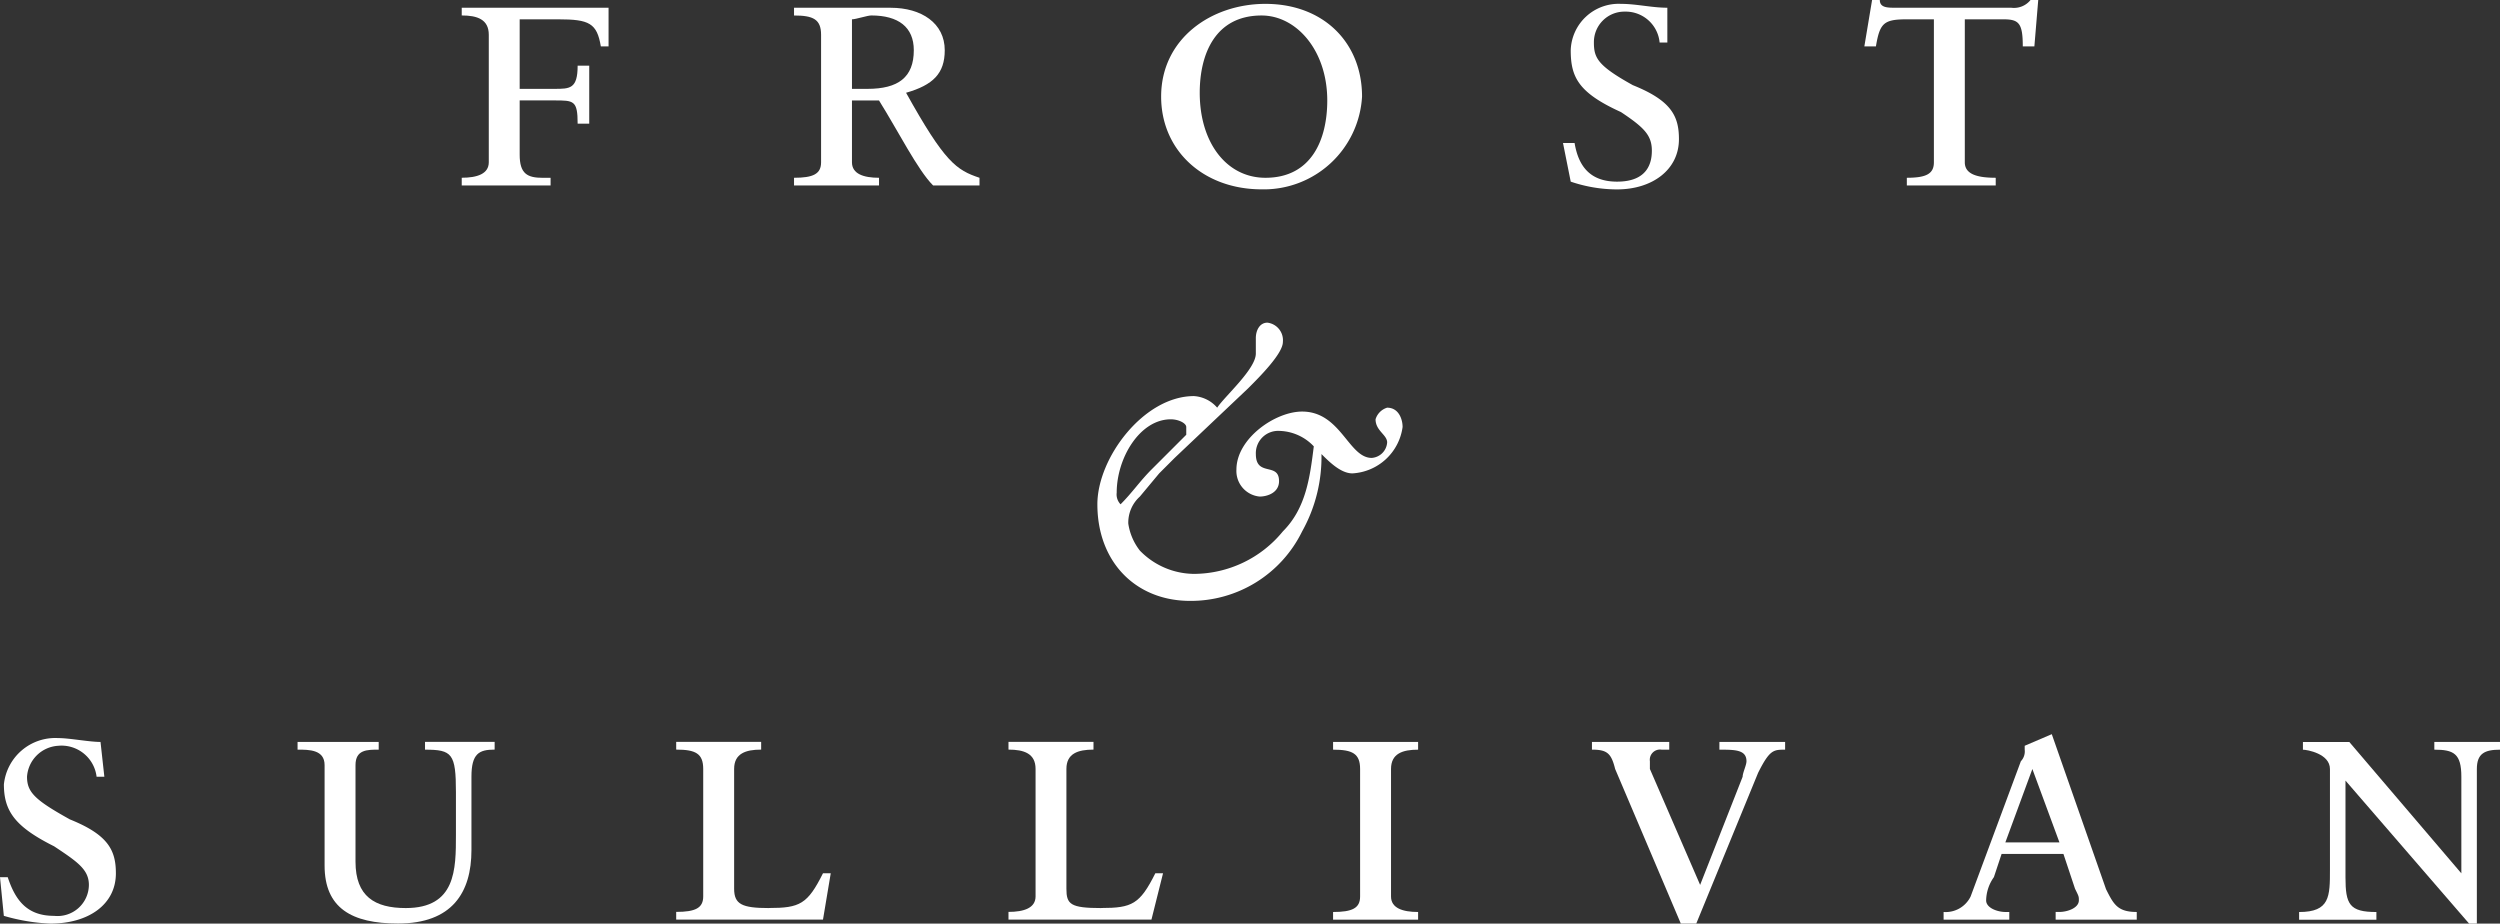
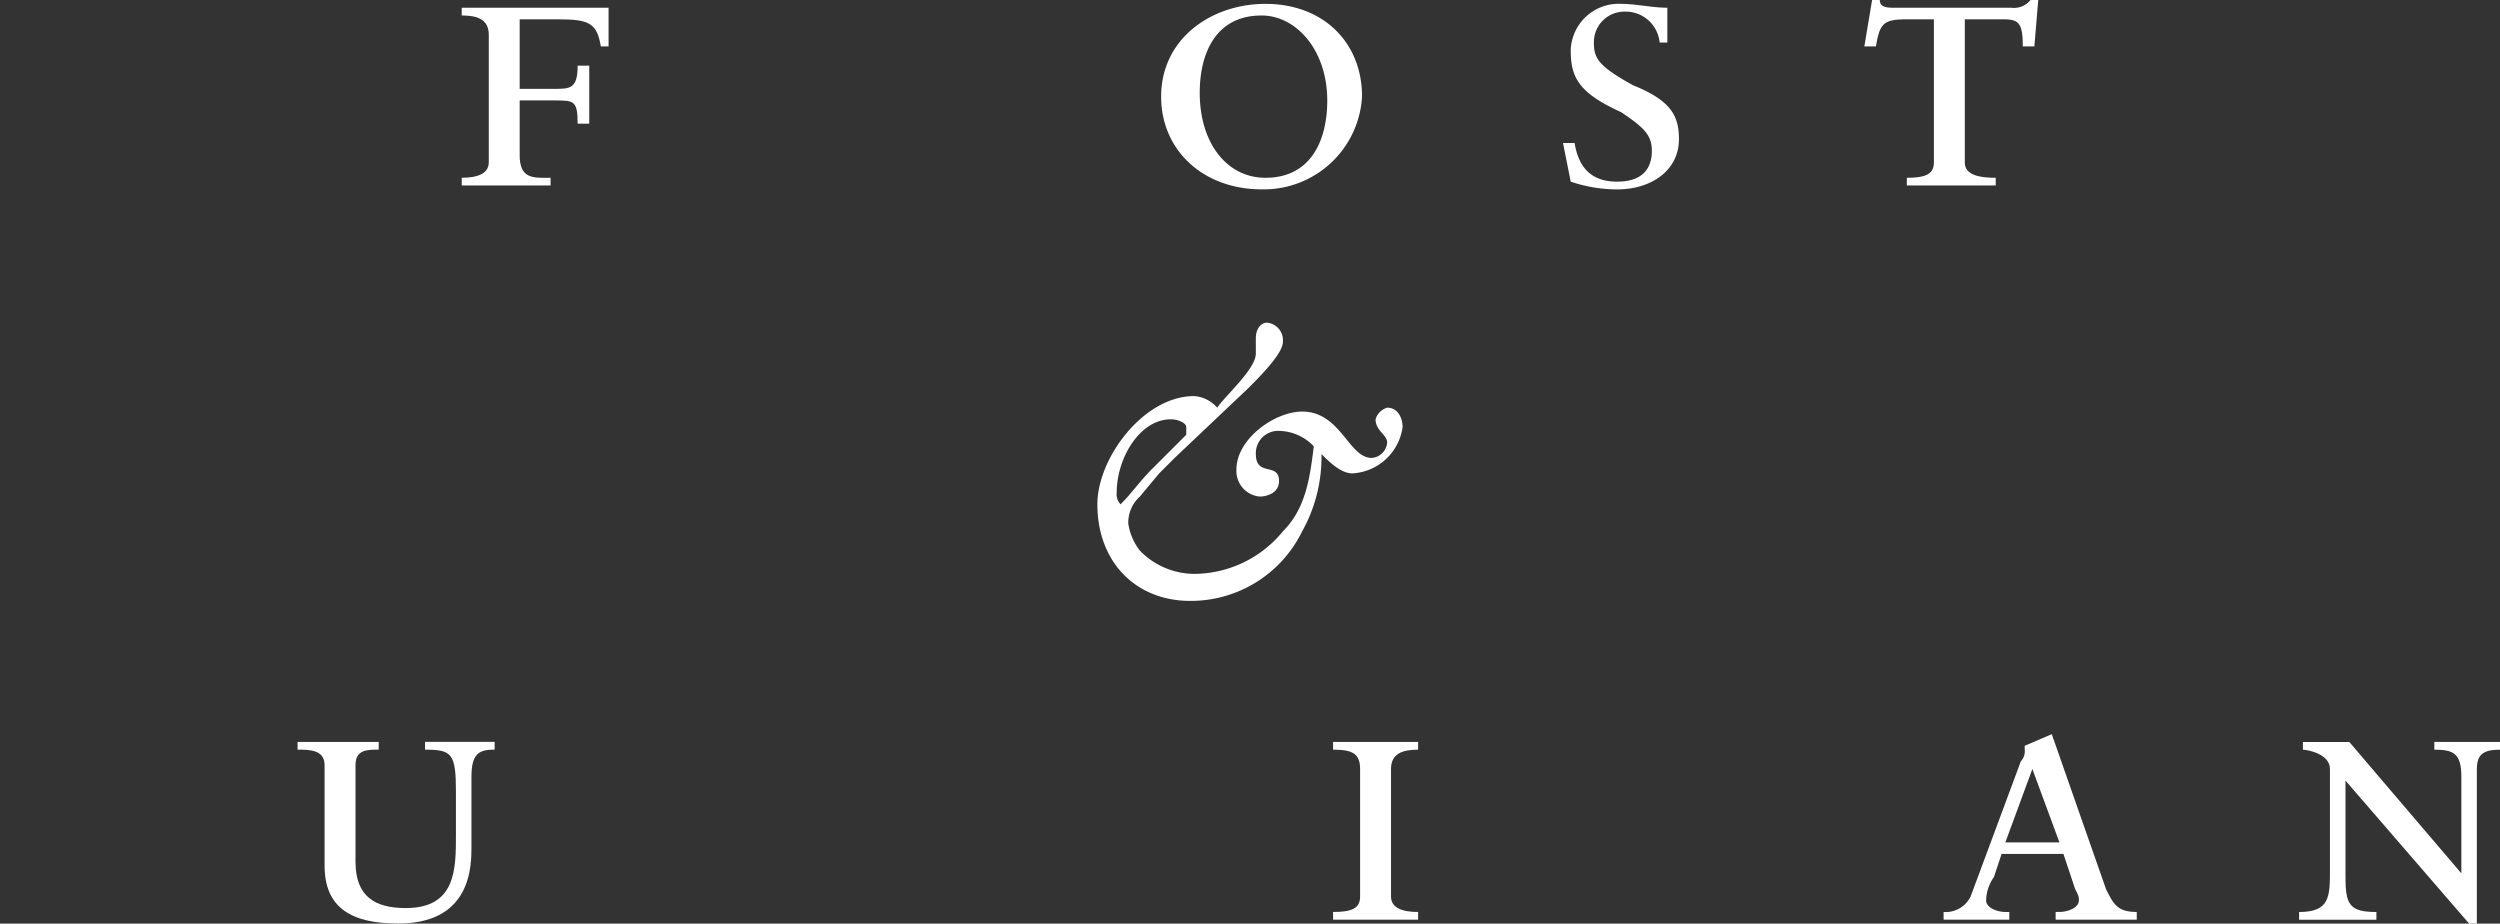
<svg xmlns="http://www.w3.org/2000/svg" id="Frost_Sullivan" data-name="Frost &amp; Sullivan" width="168.188" height="62.135" viewBox="0 0 168.188 62.135">
  <rect x="0" y="0" width="168.188" height="62.135" fill="#333333" stroke="none" />
  <defs>
    <style>
      .cls-1 {
        fill: none;
      }

      .cls-2 {
        clip-path: url(#clip-path);
      }

      .cls-3, .cls-4 {
        fill: #fff;
      }

      .cls-3 {
        fill-rule: evenodd;
      }
    </style>
    <clipPath id="clip-path">
      <rect id="Rettangolo_359" data-name="Rettangolo 359" class="cls-1" width="168.188" height="62.135" />
    </clipPath>
  </defs>
  <g id="Raggruppa_582" data-name="Raggruppa 582" class="cls-2">
    <path id="Tracciato_233" data-name="Tracciato 233" class="cls-3" d="M176.642,3.477c1.04,0,1.82.26,1.82,1.3v8.576c0,.78-.78,1.042-1.82,1.042v.518h5.978V14.4h-.52c-1.04,0-1.56-.264-1.56-1.56V9.193h2.34c1.3,0,1.56,0,1.56,1.562h.78v-3.9h-.78c0,1.56-.52,1.56-1.56,1.56h-2.34V3.737h2.6c2.08,0,2.6.26,2.86,1.82h.52v-2.6h-9.878Z" transform="translate(-145.579 -2.437)" />
    <path id="Tracciato_234" data-name="Tracciato 234" class="cls-3" d="M602.619,6.936c-2.34-1.3-2.6-1.818-2.6-2.858A2.051,2.051,0,0,1,602.1,2a2.292,2.292,0,0,1,2.34,2.08h.52V1.738c-1.042,0-2.08-.26-3.12-.26a3.225,3.225,0,0,0-3.38,3.118c0,1.82.52,2.862,3.38,4.162,1.558,1.038,2.078,1.56,2.078,2.6,0,.78-.258,2.08-2.338,2.08-1.82,0-2.6-1.038-2.86-2.6h-.78l.52,2.6a9.694,9.694,0,0,0,3.12.522c2.34,0,4.16-1.3,4.16-3.38,0-1.56-.52-2.6-3.12-3.64" transform="translate(-492.789 -1.218)" />
    <path id="Tracciato_235" data-name="Tracciato 235" class="cls-3" d="M724.418,0a1.428,1.428,0,0,1-1.3.52h-7.8c-.52,0-1.04,0-1.04-.52h-.52l-.52,3.12h.778c.262-1.56.52-1.82,2.08-1.82h1.82v9.618c0,.78-.52,1.042-1.82,1.042v.518h5.98v-.518c-1.3,0-2.08-.262-2.08-1.042V1.3h2.6c1.04,0,1.3.26,1.3,1.82h.78l.26-3.12Z" transform="translate(-587.813)" />
    <path id="Tracciato_236" data-name="Tracciato 236" class="cls-3" d="M451.226,1.478c-3.64,0-7.018,2.34-7.018,6.238,0,3.64,2.858,6.24,6.758,6.24a6.619,6.619,0,0,0,6.758-6.24c0-3.638-2.6-6.238-6.5-6.238m0,11.7c-2.6,0-4.42-2.342-4.42-5.718,0-2.6,1.04-5.2,4.16-5.2,2.338,0,4.42,2.338,4.42,5.718,0,2.6-1.04,5.2-4.16,5.2" transform="translate(-366.092 -1.218)" />
-     <path id="Tracciato_237" data-name="Tracciato 237" class="cls-3" d="M311.309,8.688c1.82-.522,2.6-1.3,2.6-2.86,0-1.82-1.562-2.858-3.64-2.858h-6.5v.52c1.3,0,1.82.26,1.82,1.3v8.576c0,.78-.52,1.042-1.82,1.042v.518h5.718v-.518c-1.04,0-1.82-.262-1.82-1.042V9.208h1.82c1.3,2.078,2.6,4.68,3.64,5.718h3.12v-.518c-1.56-.522-2.338-1.042-4.94-5.72m-2.6-.262h-1.04V3.748c.26,0,1.04-.26,1.3-.26,1.82,0,2.86.78,2.86,2.338,0,1.82-1.04,2.6-3.12,2.6" transform="translate(-250.351 -2.448)" />
-     <path id="Tracciato_238" data-name="Tracciato 238" class="cls-4" d="M4.678,287.818c-2.338-1.3-2.86-1.818-2.86-2.858a2.235,2.235,0,0,1,2.08-2.08,2.377,2.377,0,0,1,2.6,2.08h.522l-.258-2.34c-.78,0-2.08-.26-2.86-.26a3.476,3.476,0,0,0-3.64,3.118c0,1.82.778,2.862,3.376,4.162,1.562,1.038,2.342,1.56,2.342,2.6a2.11,2.11,0,0,1-2.342,2.08c-1.818,0-2.6-1.038-3.118-2.6H0l.258,2.6a13.041,13.041,0,0,0,3.118.522c2.6,0,4.42-1.3,4.42-3.38,0-1.56-.52-2.6-3.118-3.64" transform="translate(0 -232.706)" />
    <path id="Tracciato_239" data-name="Tracciato 239" class="cls-4" d="M122.4,284.359c1.822,0,2.08.26,2.08,2.86v2.858c0,2.34,0,4.938-3.376,4.938-2.08,0-3.38-.78-3.38-3.118v-6.5c0-1.04.78-1.04,1.56-1.04v-.52h-5.458v.52c.78,0,1.818,0,1.818,1.04h0v6.758c0,2.86,1.822,3.9,4.94,3.9,3.64,0,4.94-2.08,4.94-4.94v-4.94c0-1.56.518-1.82,1.56-1.82v-.52H122.4Z" transform="translate(-93.807 -233.925)" />
-     <path id="Tracciato_240" data-name="Tracciato 240" class="cls-4" d="M264.919,295.015c-1.816,0-2.338-.258-2.338-1.3v-8.06c0-1.04.78-1.3,1.818-1.3v-.52h-5.716v.52c1.3,0,1.818.26,1.818,1.3v8.576c0,.78-.522,1.042-1.818,1.042v.518h9.876l.522-3.118h-.522c-1.038,2.08-1.56,2.338-3.64,2.338" transform="translate(-213.192 -233.925)" />
-     <path id="Tracciato_241" data-name="Tracciato 241" class="cls-4" d="M392.039,295.015c-2.08,0-2.342-.258-2.342-1.3v-8.06c0-1.04.78-1.3,1.822-1.3v-.52H385.8v.52c1.042,0,1.822.26,1.822,1.3v8.576c0,.78-.78,1.042-1.822,1.042v.518h9.618l.78-3.118h-.518c-1.042,2.08-1.565,2.338-3.64,2.338" transform="translate(-317.954 -233.925)" />
    <path id="Tracciato_242" data-name="Tracciato 242" class="cls-4" d="M509.984,284.359c1.3,0,1.818.26,1.818,1.3v8.578c0,.78-.518,1.042-1.818,1.042v.518h5.72v-.518c-1.042,0-1.822-.262-1.822-1.042v-8.578c0-1.04.78-1.3,1.822-1.3v-.52h-5.72Z" transform="translate(-420.301 -233.925)" />
-     <path id="Tracciato_243" data-name="Tracciato 243" class="cls-4" d="M617.595,284.359c1.042,0,1.822,0,1.822.78,0,.26-.258.78-.258,1.04l-2.86,7.278-3.38-7.8v-.52a.689.689,0,0,1,.78-.78h.522v-.52h-5.2v.52c1.038,0,1.3.26,1.56,1.3L615,296.06h1.038l4.16-10.141c.78-1.56,1.038-1.56,1.818-1.56v-.52h-4.42Z" transform="translate(-501.922 -233.925)" />
    <path id="Tracciato_244" data-name="Tracciato 244" class="cls-4" d="M888.632,283.839v.52c1.3,0,1.818.26,1.818,1.82v6.5l-7.538-8.838h-3.12v.52c.258,0,1.818.26,1.818,1.3h0v6.76c0,1.818,0,2.86-2.075,2.86v.518h5.2v-.518c-1.822,0-2.08-.52-2.08-2.342v-6.5l8.316,9.621h.522v-10.4c0-1.04.522-1.3,1.56-1.3v-.52Z" transform="translate(-724.862 -233.925)" />
    <path id="Tracciato_245" data-name="Tracciato 245" class="cls-4" d="M786.4,351.827h0Z" transform="translate(-648.104 -289.957)" />
    <path id="Tracciato_246" data-name="Tracciato 246" class="cls-4" d="M754.462,291.269l-3.64-10.4-1.822.78v.26a.96.96,0,0,1-.258.78l-3.38,9.1a1.866,1.866,0,0,1-1.818,1.042v.518h4.42v-.518h-.258c-.522,0-1.3-.262-1.3-.78a2.777,2.777,0,0,1,.522-1.565l.518-1.56h4.16l.78,2.342c.258.518.258.518.258.78,0,.518-.78.78-1.3.78h-.262v.52h5.456v-.518c-1.3,0-1.56-.522-2.08-1.56m-6.76-3.12,1.818-4.938,1.822,4.938Z" transform="translate(-612.788 -231.477)" />
    <path id="Tracciato_247" data-name="Tracciato 247" class="cls-3" d="M439.313,129.151a1.172,1.172,0,0,0-.78.78c0,.78.78,1.04.78,1.56a1.119,1.119,0,0,1-1.04,1.04c-1.56,0-2.08-3.118-4.68-3.118-1.82,0-4.42,1.82-4.42,3.9a1.727,1.727,0,0,0,1.56,1.818c.52,0,1.307-.258,1.307-1.038,0-1.3-1.56-.26-1.56-1.82a1.5,1.5,0,0,1,1.56-1.56,3.3,3.3,0,0,1,2.338,1.04c-.26,2.08-.52,4.16-2.08,5.72a7.76,7.76,0,0,1-5.98,2.86,5.129,5.129,0,0,1-3.64-1.565,3.862,3.862,0,0,1-.78-1.818,2.361,2.361,0,0,1,.78-1.82l1.3-1.56,1.04-1.04,4.94-4.678c.78-.78,2.34-2.34,2.34-3.12a1.19,1.19,0,0,0-1.04-1.3c-.52,0-.78.52-.78,1.04v1.04c0,1.04-2.08,2.86-2.6,3.64a2.247,2.247,0,0,0-1.56-.78c-3.378,0-6.5,4.158-6.5,7.278,0,3.9,2.6,6.5,6.238,6.5a8.334,8.334,0,0,0,7.538-4.678,10.26,10.26,0,0,0,1.3-5.2c.52.52,1.3,1.3,2.08,1.3a3.61,3.61,0,0,0,3.378-3.12c0-.52-.26-1.3-1.04-1.3m-17.934,6.5a.953.953,0,0,1-.26-.78c0-2.34,1.56-4.938,3.64-4.938.52,0,1.04.26,1.04.52v.52l-2.34,2.34c-.78.78-1.3,1.56-2.08,2.338" transform="translate(-345.992 -101.725)" />
  </g>
</svg>